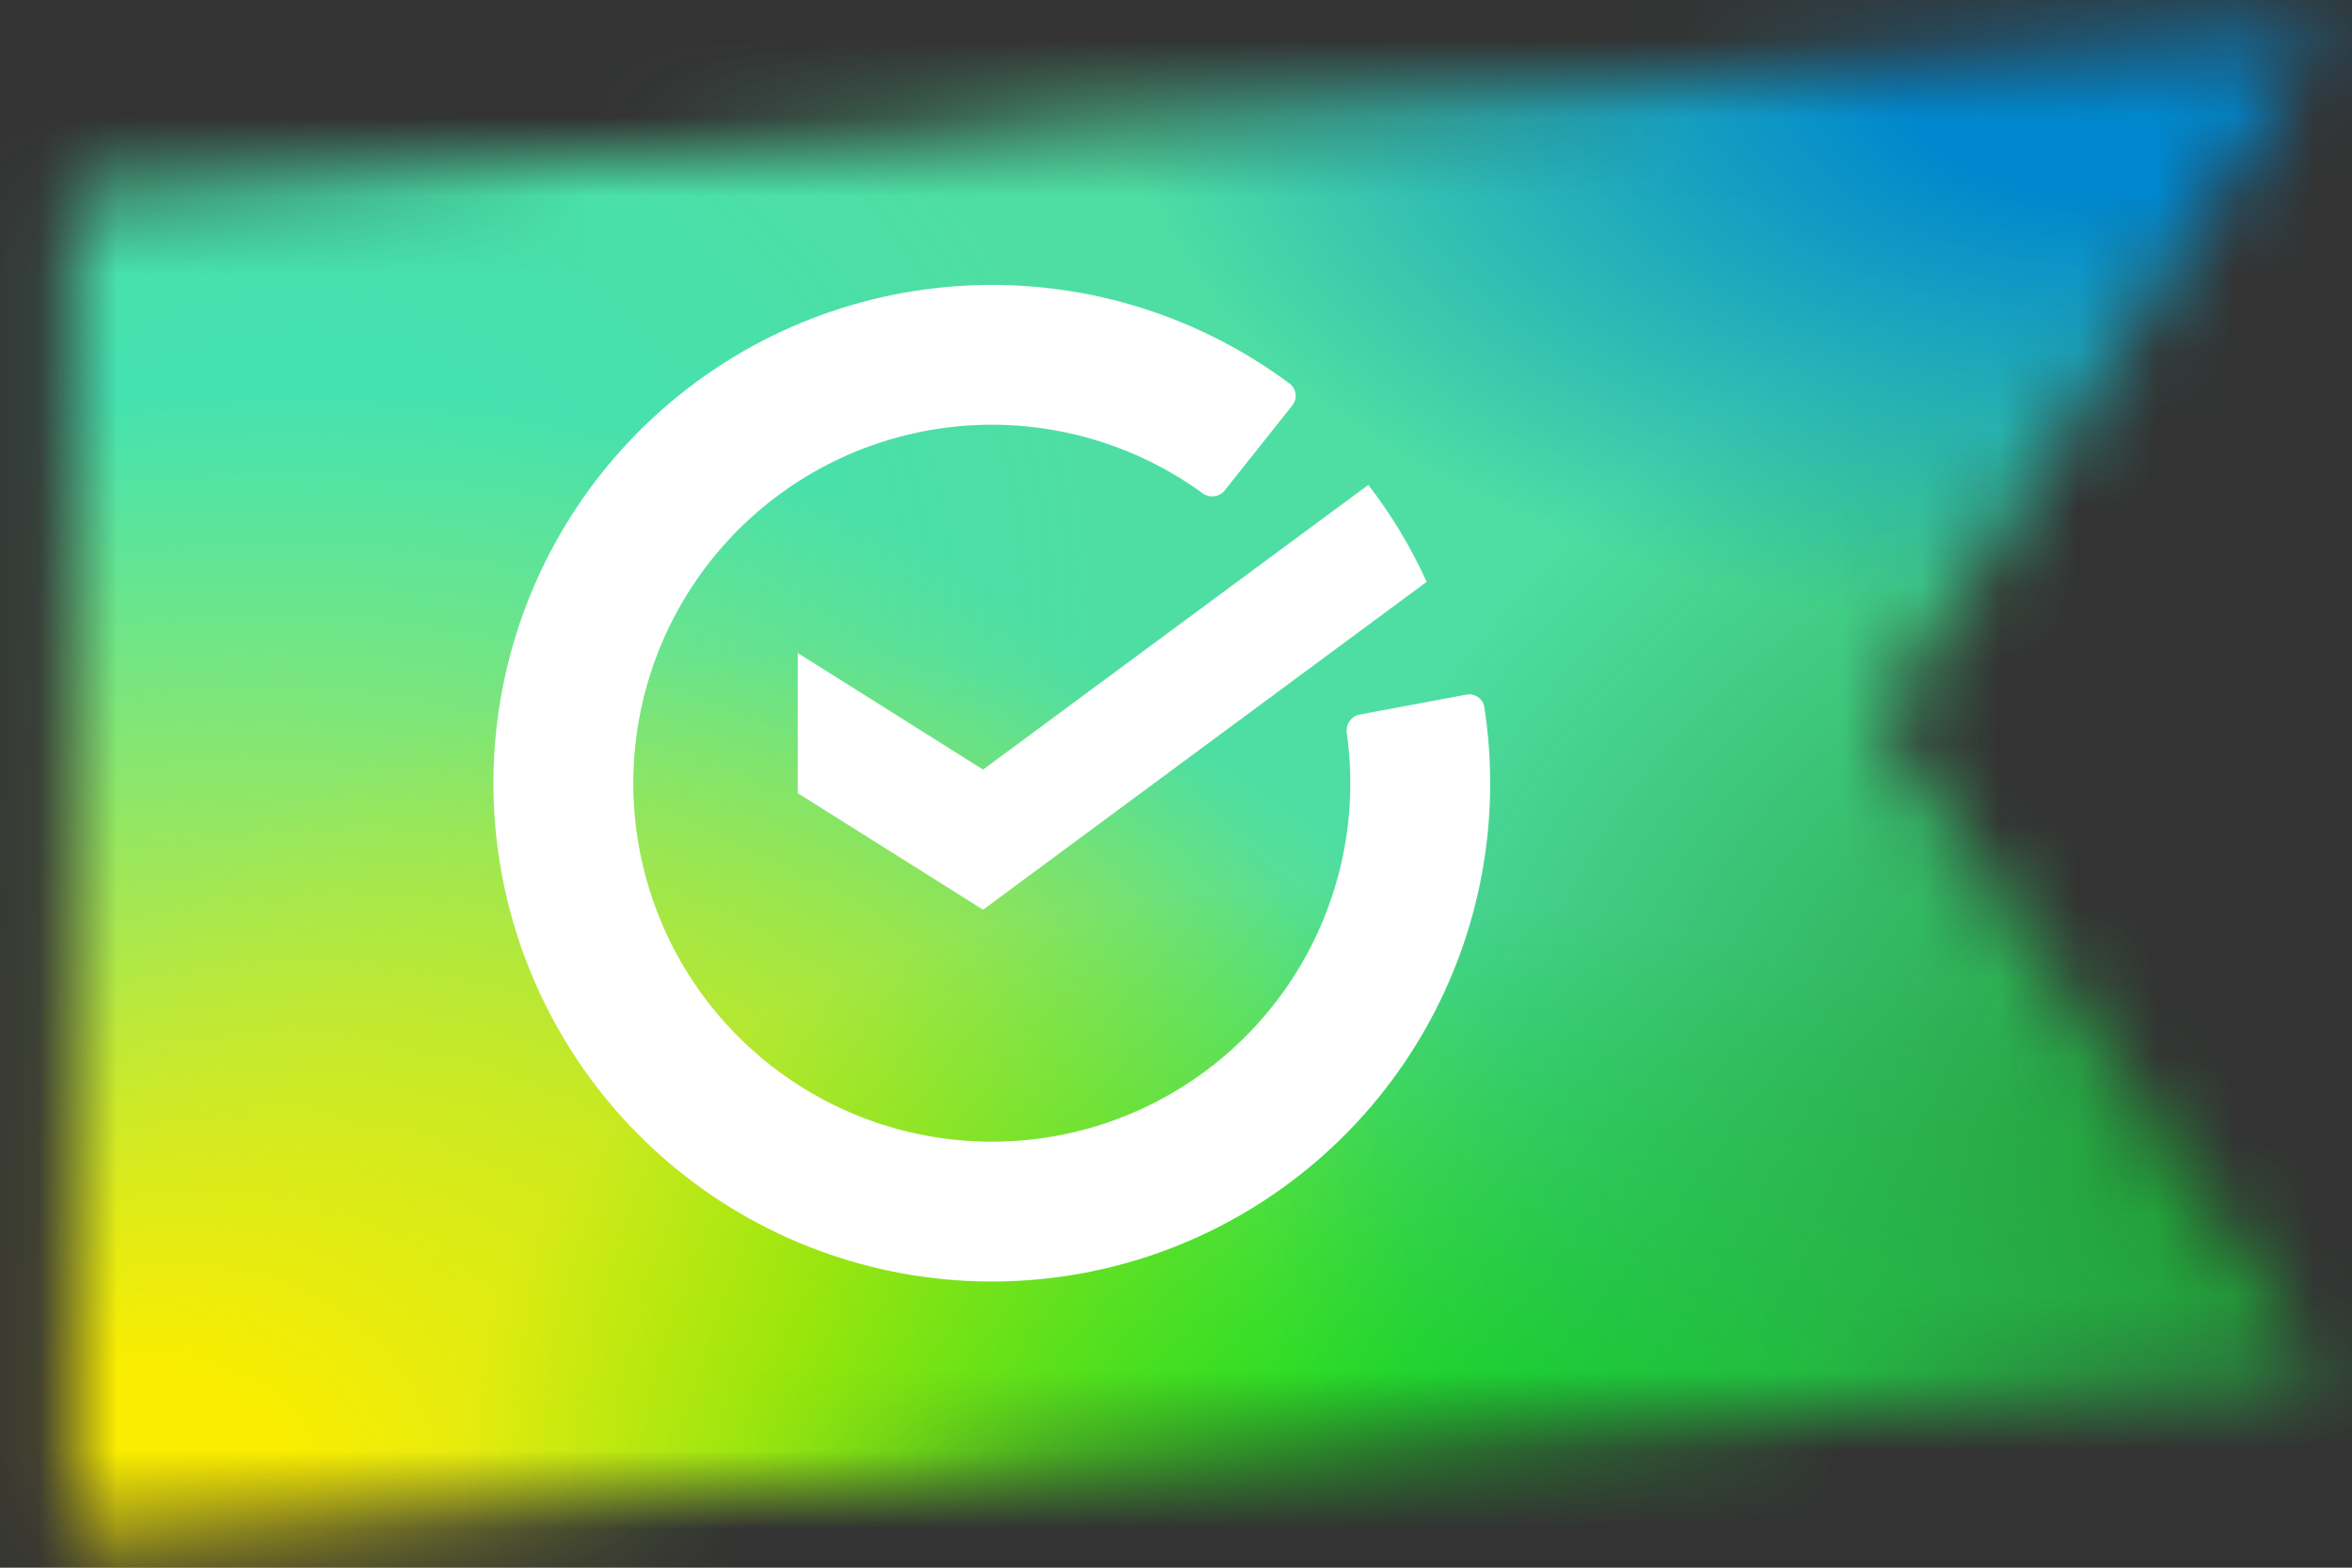
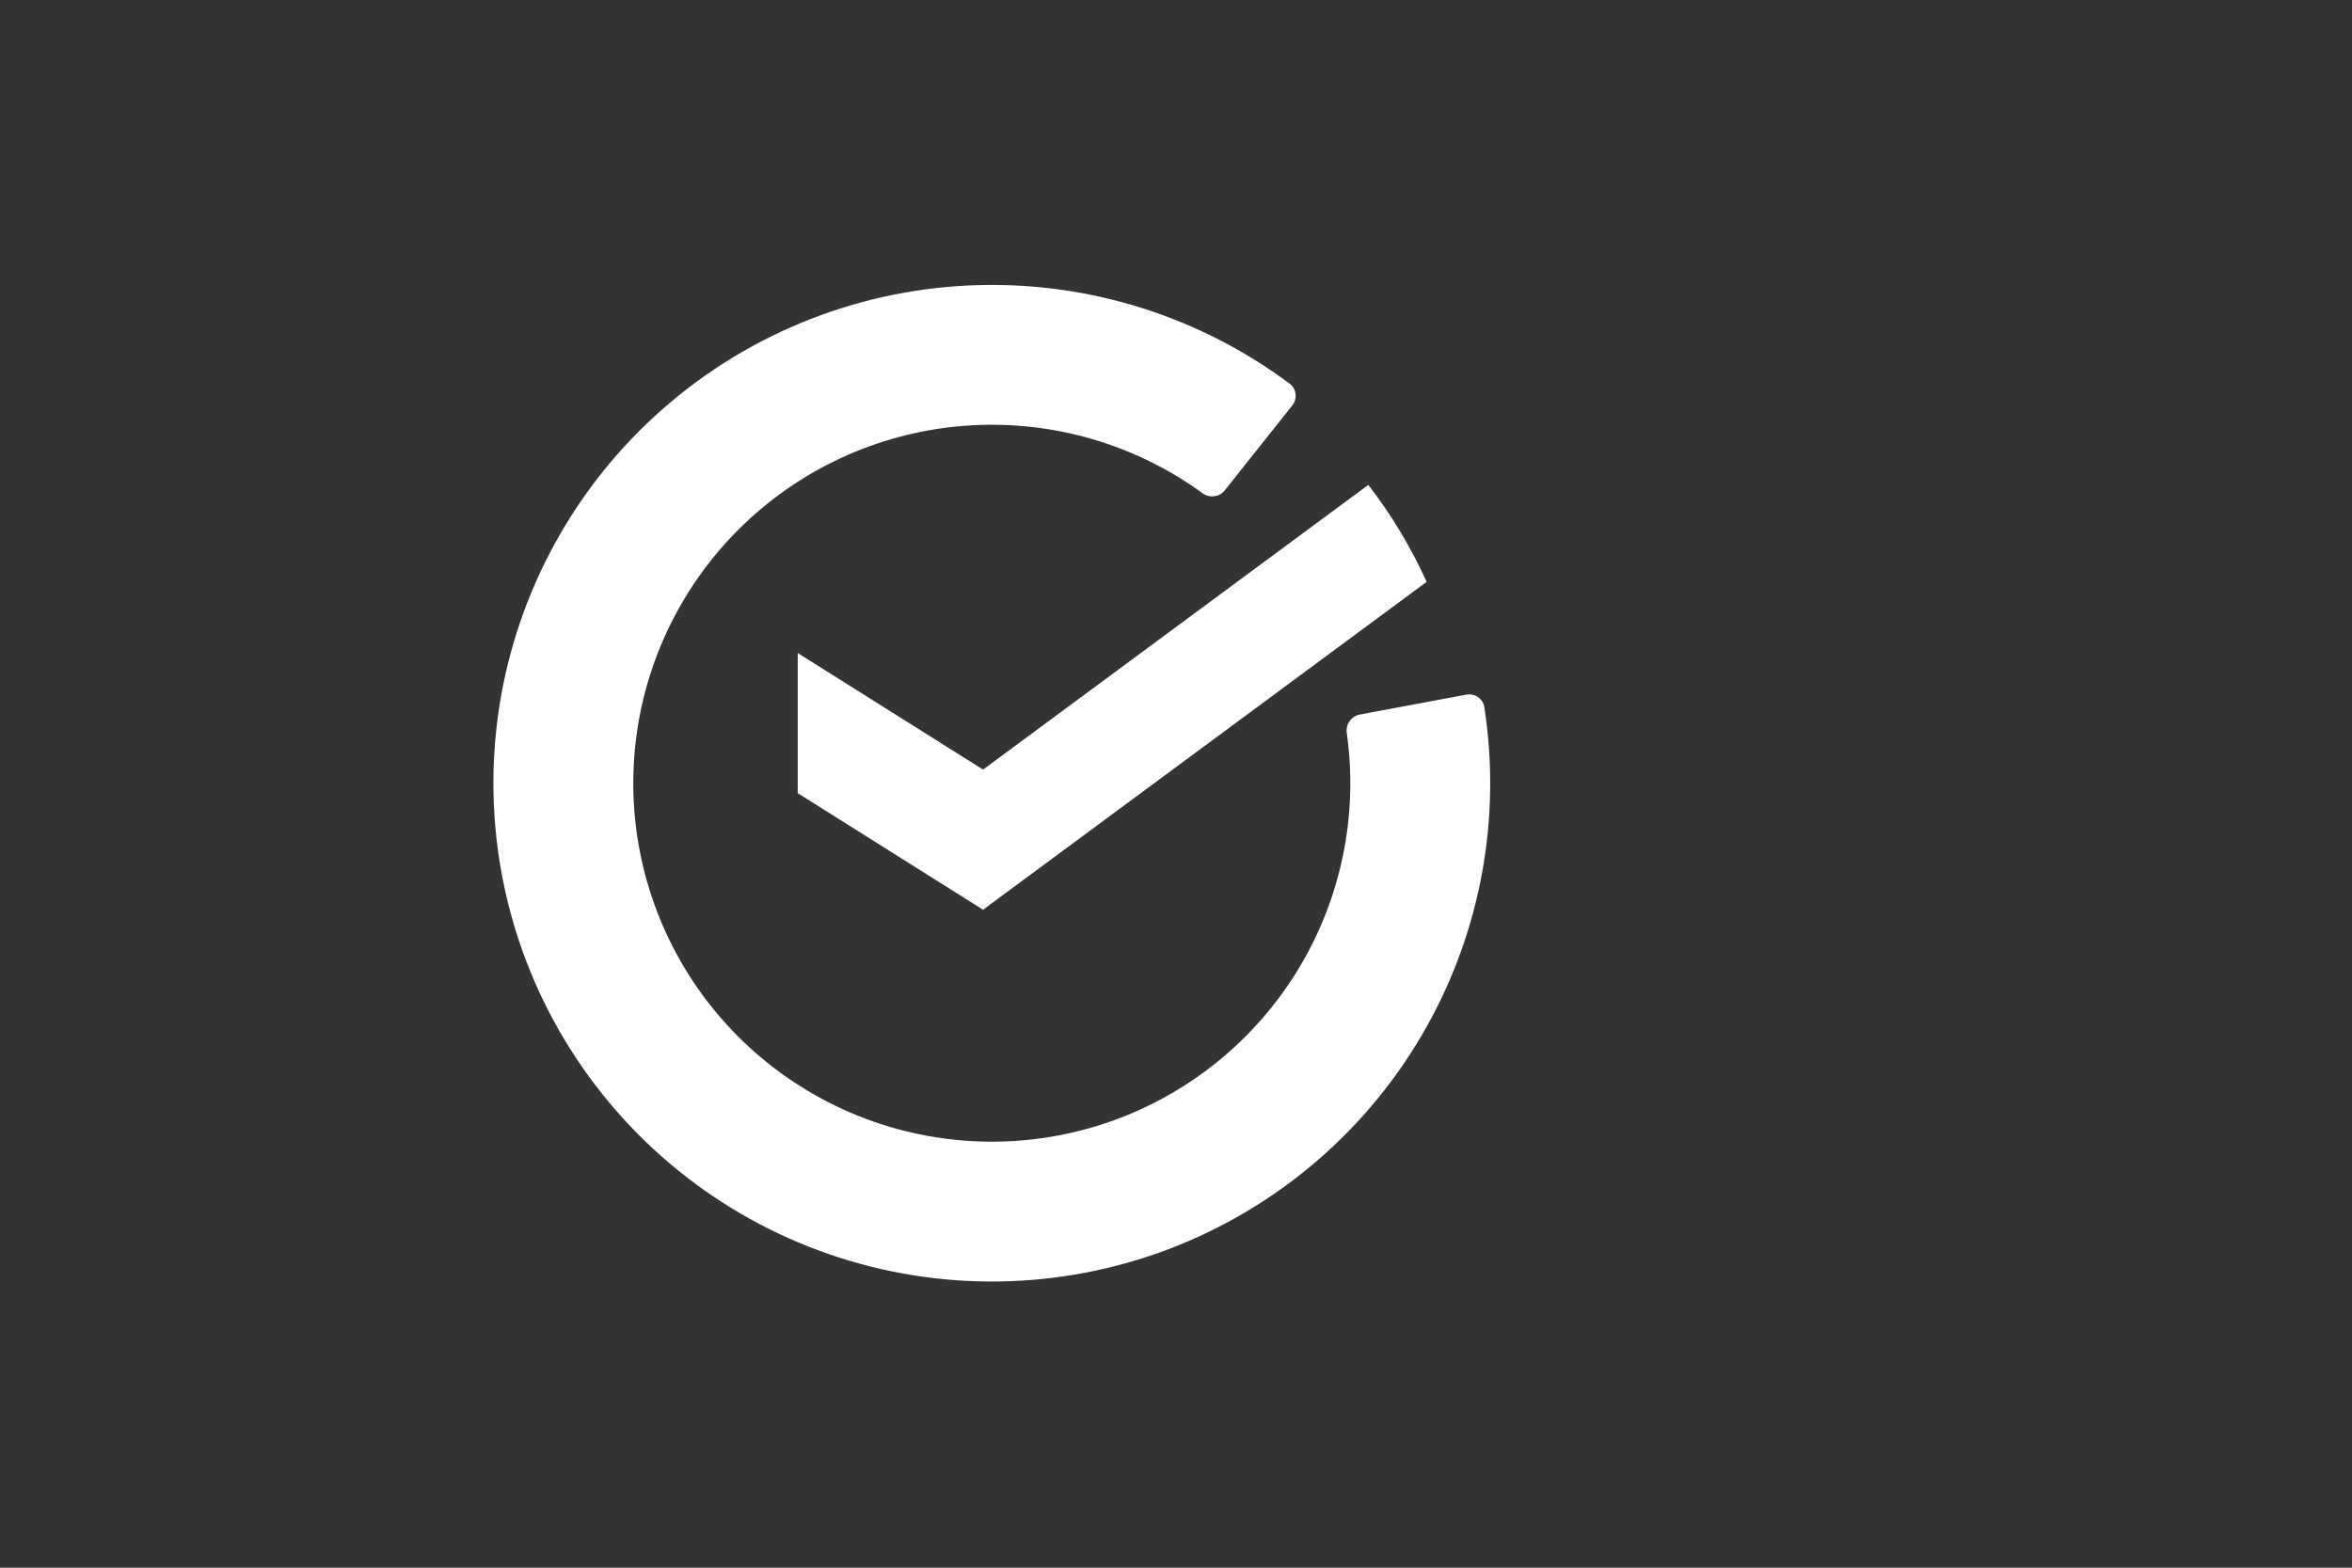
<svg xmlns="http://www.w3.org/2000/svg" width="30" height="20" viewBox="0 0 30 20" fill="none">
  <rect x="0" y="0" width="30" height="20" fill="#333333" stroke="none" />
  <mask id="mask0_1563_50627" style="mask-type:alpha" maskUnits="userSpaceOnUse" x="0" y="0" width="30" height="20">
-     <path d="M0.921 19.594V2.478L29.613 0.391L23.985 9.19L29.613 17.539L0.921 19.594Z" fill="#2E9F29" />
-   </mask>
+     </mask>
  <g mask="url(#mask0_1563_50627)">
-     <path d="M43.96 -0.517H-6.252V20.048H43.96V-0.517Z" fill="#4EDEA3" />
-     <path d="M14.001 -1.424H-6.252V16.721H14.001V-1.424Z" fill="url(#paint0_radial_1563_50627)" />
    <path d="M20.33 8.253H-0.345V25.793H20.33V8.253Z" fill="url(#paint1_radial_1563_50627)" />
    <path d="M23.284 3.717H-20.177V33.353H23.284V3.717Z" fill="url(#paint2_radial_1563_50627)" />
    <path d="M38.474 8.253H3.031V30.329H38.474V8.253Z" fill="url(#paint3_radial_1563_50627)" />
    <path d="M43.537 3.112H16.111V26.701H43.537V3.112Z" fill="url(#paint4_radial_1563_50627)" />
-     <path d="M41.428 -6.867H12.736V8.858H41.428V-6.867Z" fill="url(#paint5_radial_1563_50627)" />
+     <path d="M41.428 -6.867H12.736V8.858H41.428Z" fill="url(#paint5_radial_1563_50627)" />
  </g>
  <path d="M17.453 6.186C17.748 6.568 17.998 6.983 18.197 7.423L12.539 11.606L10.175 10.119V8.331L12.539 9.818L17.453 6.186Z" fill="white" />
  <path d="M16.483 5.173C16.552 5.087 16.538 4.96 16.449 4.894C15.311 4.046 13.92 3.602 12.497 3.637C11.007 3.673 9.577 4.231 8.457 5.214C7.337 6.197 6.598 7.542 6.369 9.014C6.14 10.487 6.435 11.993 7.204 13.27C7.972 14.546 9.164 15.513 10.573 16C11.981 16.487 13.516 16.464 14.909 15.935C16.302 15.405 17.464 14.404 18.194 13.104C18.891 11.863 19.15 10.426 18.933 9.023C18.917 8.914 18.812 8.842 18.703 8.862L17.343 9.116C17.234 9.137 17.163 9.241 17.178 9.35C17.319 10.342 17.13 11.354 16.638 12.231C16.113 13.165 15.277 13.886 14.275 14.267C13.273 14.648 12.169 14.664 11.156 14.314C10.143 13.963 9.285 13.268 8.732 12.35C8.18 11.431 7.967 10.348 8.132 9.289C8.297 8.23 8.829 7.262 9.634 6.555C10.44 5.848 11.468 5.446 12.54 5.42C13.545 5.396 14.528 5.703 15.338 6.292C15.427 6.357 15.553 6.343 15.622 6.256L16.483 5.173Z" fill="white" />
  <defs>
    <radialGradient id="paint0_radial_1563_50627" cx="0" cy="0" r="1" gradientUnits="userSpaceOnUse" gradientTransform="translate(3.875 7.649) scale(10.127 9.072)">
      <stop offset="0.15" stop-color="#42E3B4" />
      <stop offset="1" stop-color="#42E3B4" stop-opacity="0" />
    </radialGradient>
    <radialGradient id="paint1_radial_1563_50627" cx="0" cy="0" r="1" gradientUnits="userSpaceOnUse" gradientTransform="translate(9.992 17.023) scale(10.338 8.77)">
      <stop offset="0.01" stop-color="#A0E720" />
      <stop offset="1" stop-color="#A0E720" stop-opacity="0" />
    </radialGradient>
    <radialGradient id="paint2_radial_1563_50627" cx="0" cy="0" r="1" gradientUnits="userSpaceOnUse" gradientTransform="translate(1.264 19.787) rotate(-25.651) scale(17.356 14.293)">
      <stop offset="0.151" stop-color="#FAED00" />
      <stop offset="1" stop-color="#FAED00" stop-opacity="0" />
    </radialGradient>
    <radialGradient id="paint3_radial_1563_50627" cx="0" cy="0" r="1" gradientUnits="userSpaceOnUse" gradientTransform="translate(19.82 20.744) rotate(-76.674) scale(9.105 14.142)">
      <stop stop-color="#00D900" />
      <stop offset="1" stop-color="#00D900" stop-opacity="0" />
    </radialGradient>
    <radialGradient id="paint4_radial_1563_50627" cx="0" cy="0" r="1" gradientUnits="userSpaceOnUse" gradientTransform="translate(29.824 14.906) scale(13.713 11.794)">
      <stop offset="0.15" stop-color="#21A038" />
      <stop offset="1" stop-color="#21A038" stop-opacity="0" />
    </radialGradient>
    <radialGradient id="paint5_radial_1563_50627" cx="0" cy="0" r="1" gradientUnits="userSpaceOnUse" gradientTransform="translate(27.082 0.996) scale(14.346 7.863)">
      <stop offset="0.2" stop-color="#0087CD" />
      <stop offset="0.9" stop-color="#0087CD" stop-opacity="0" />
    </radialGradient>
  </defs>
</svg>